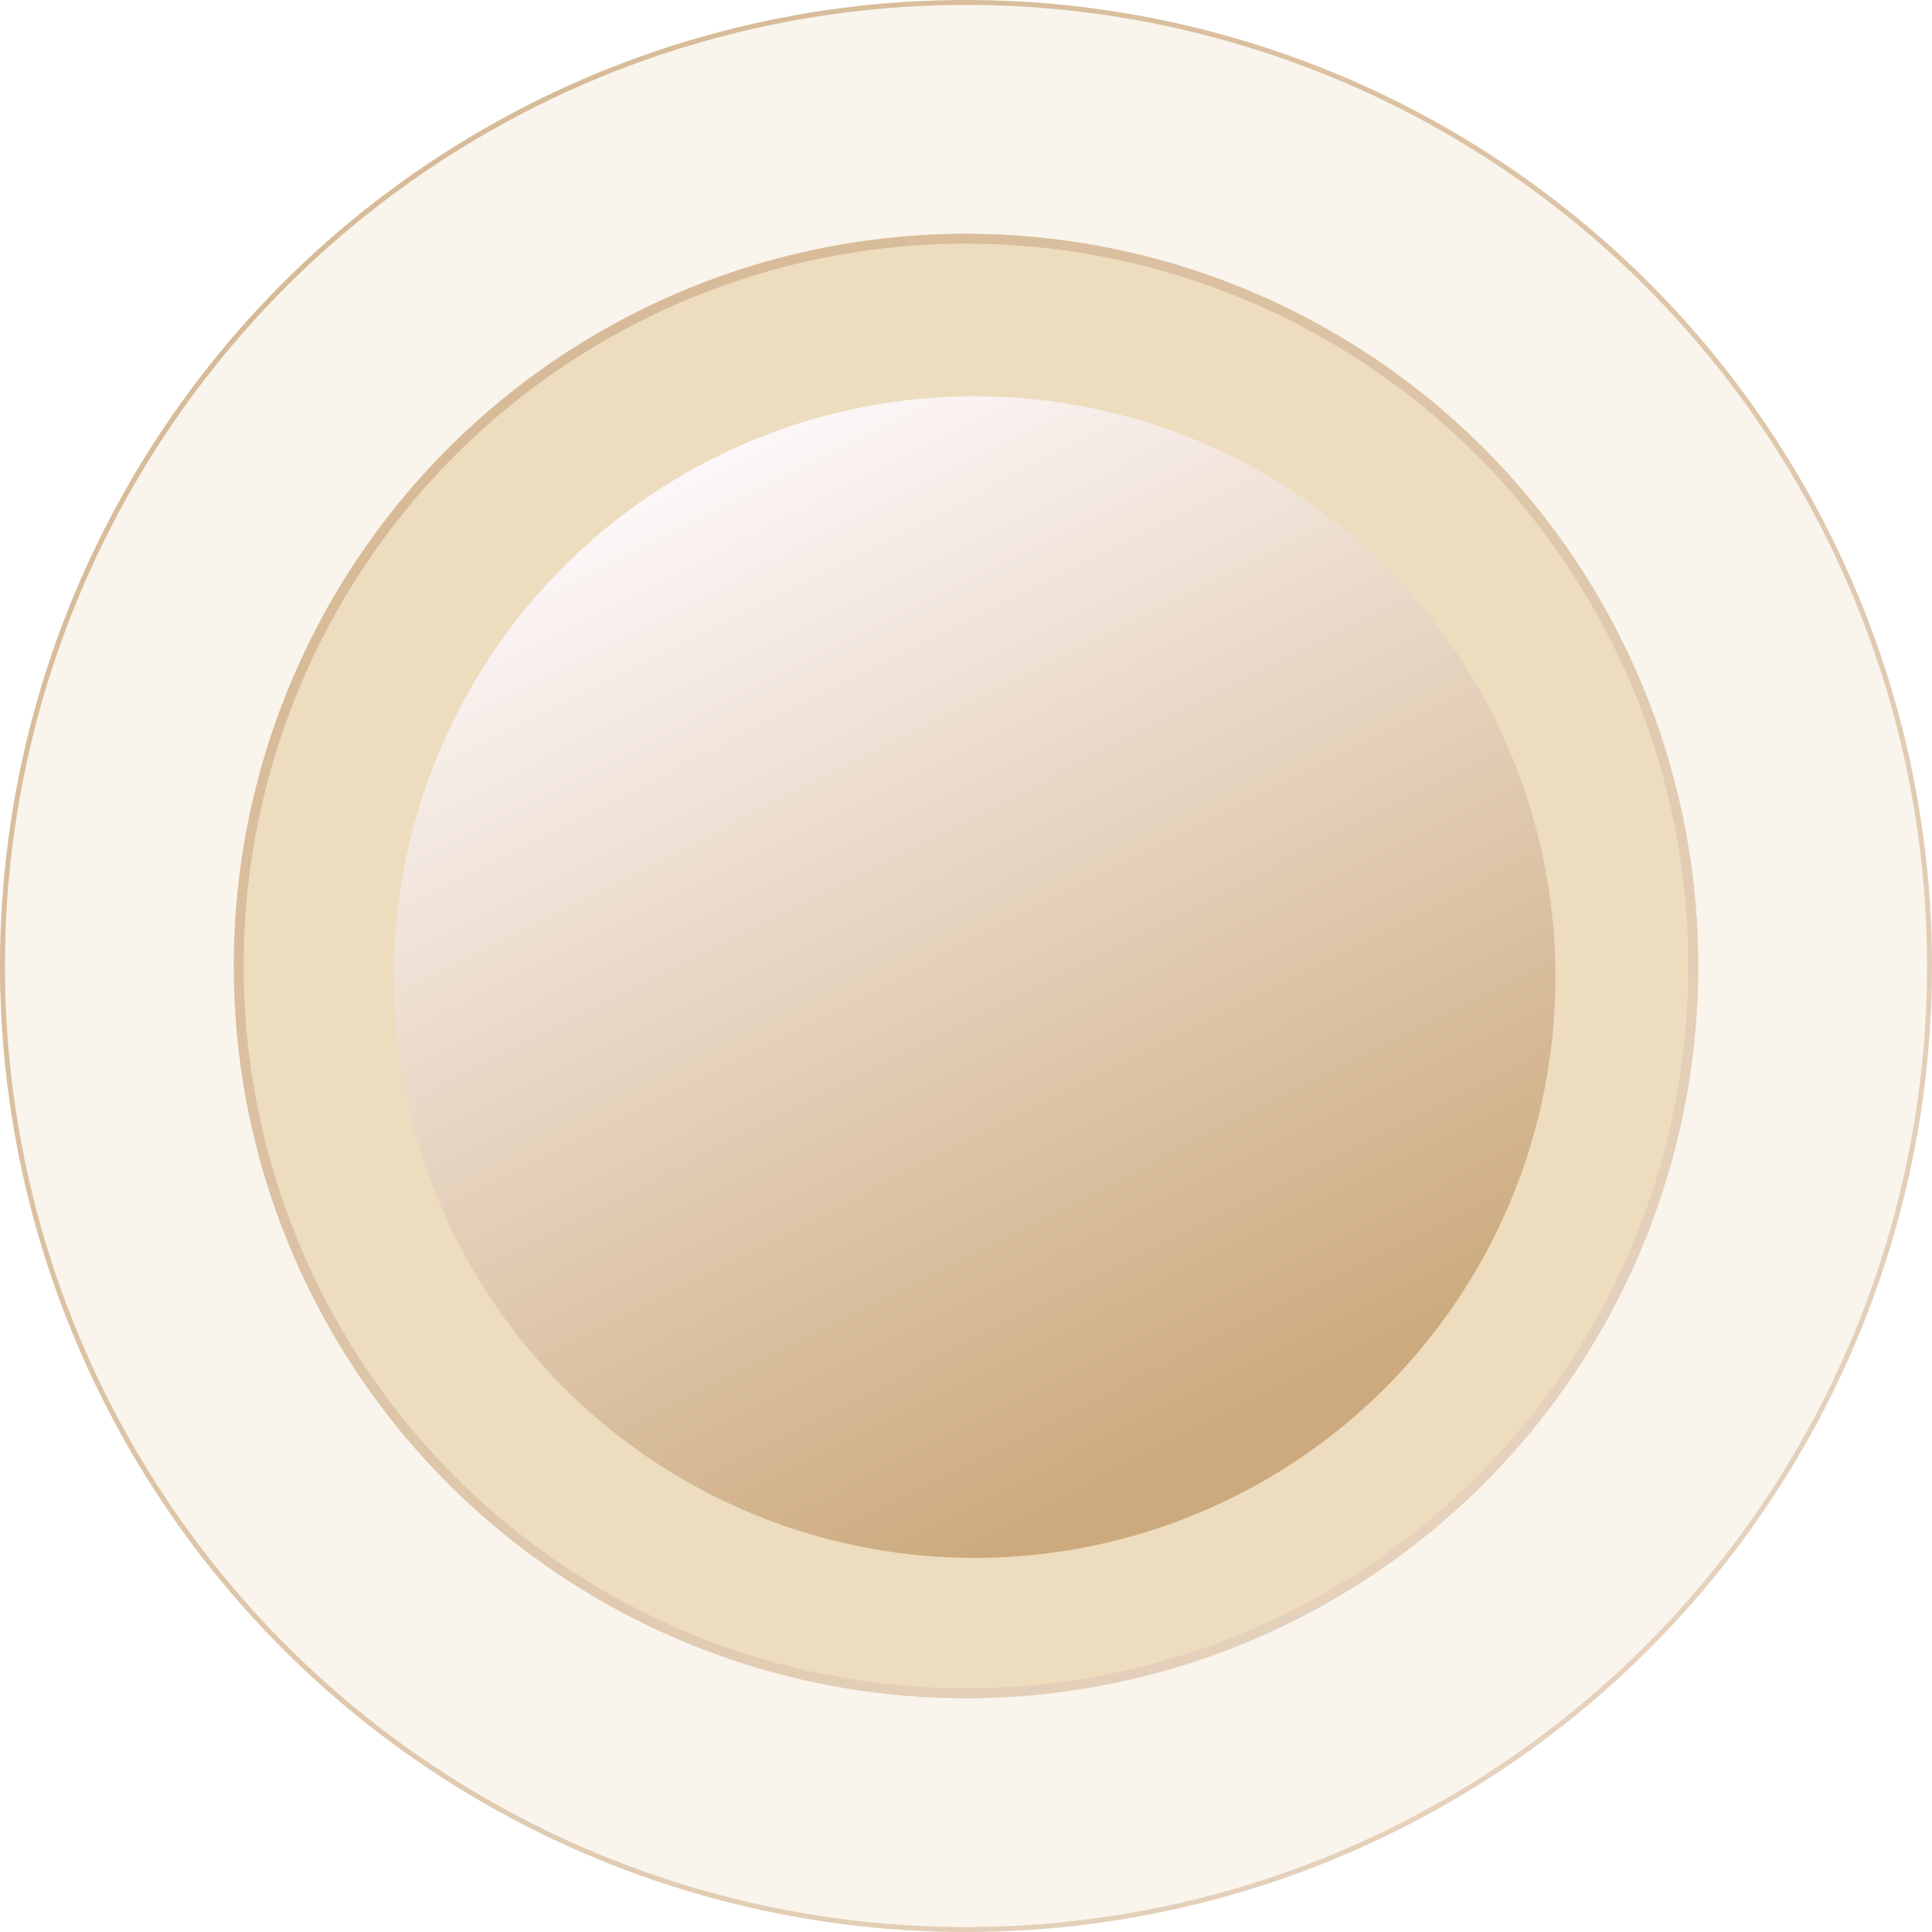
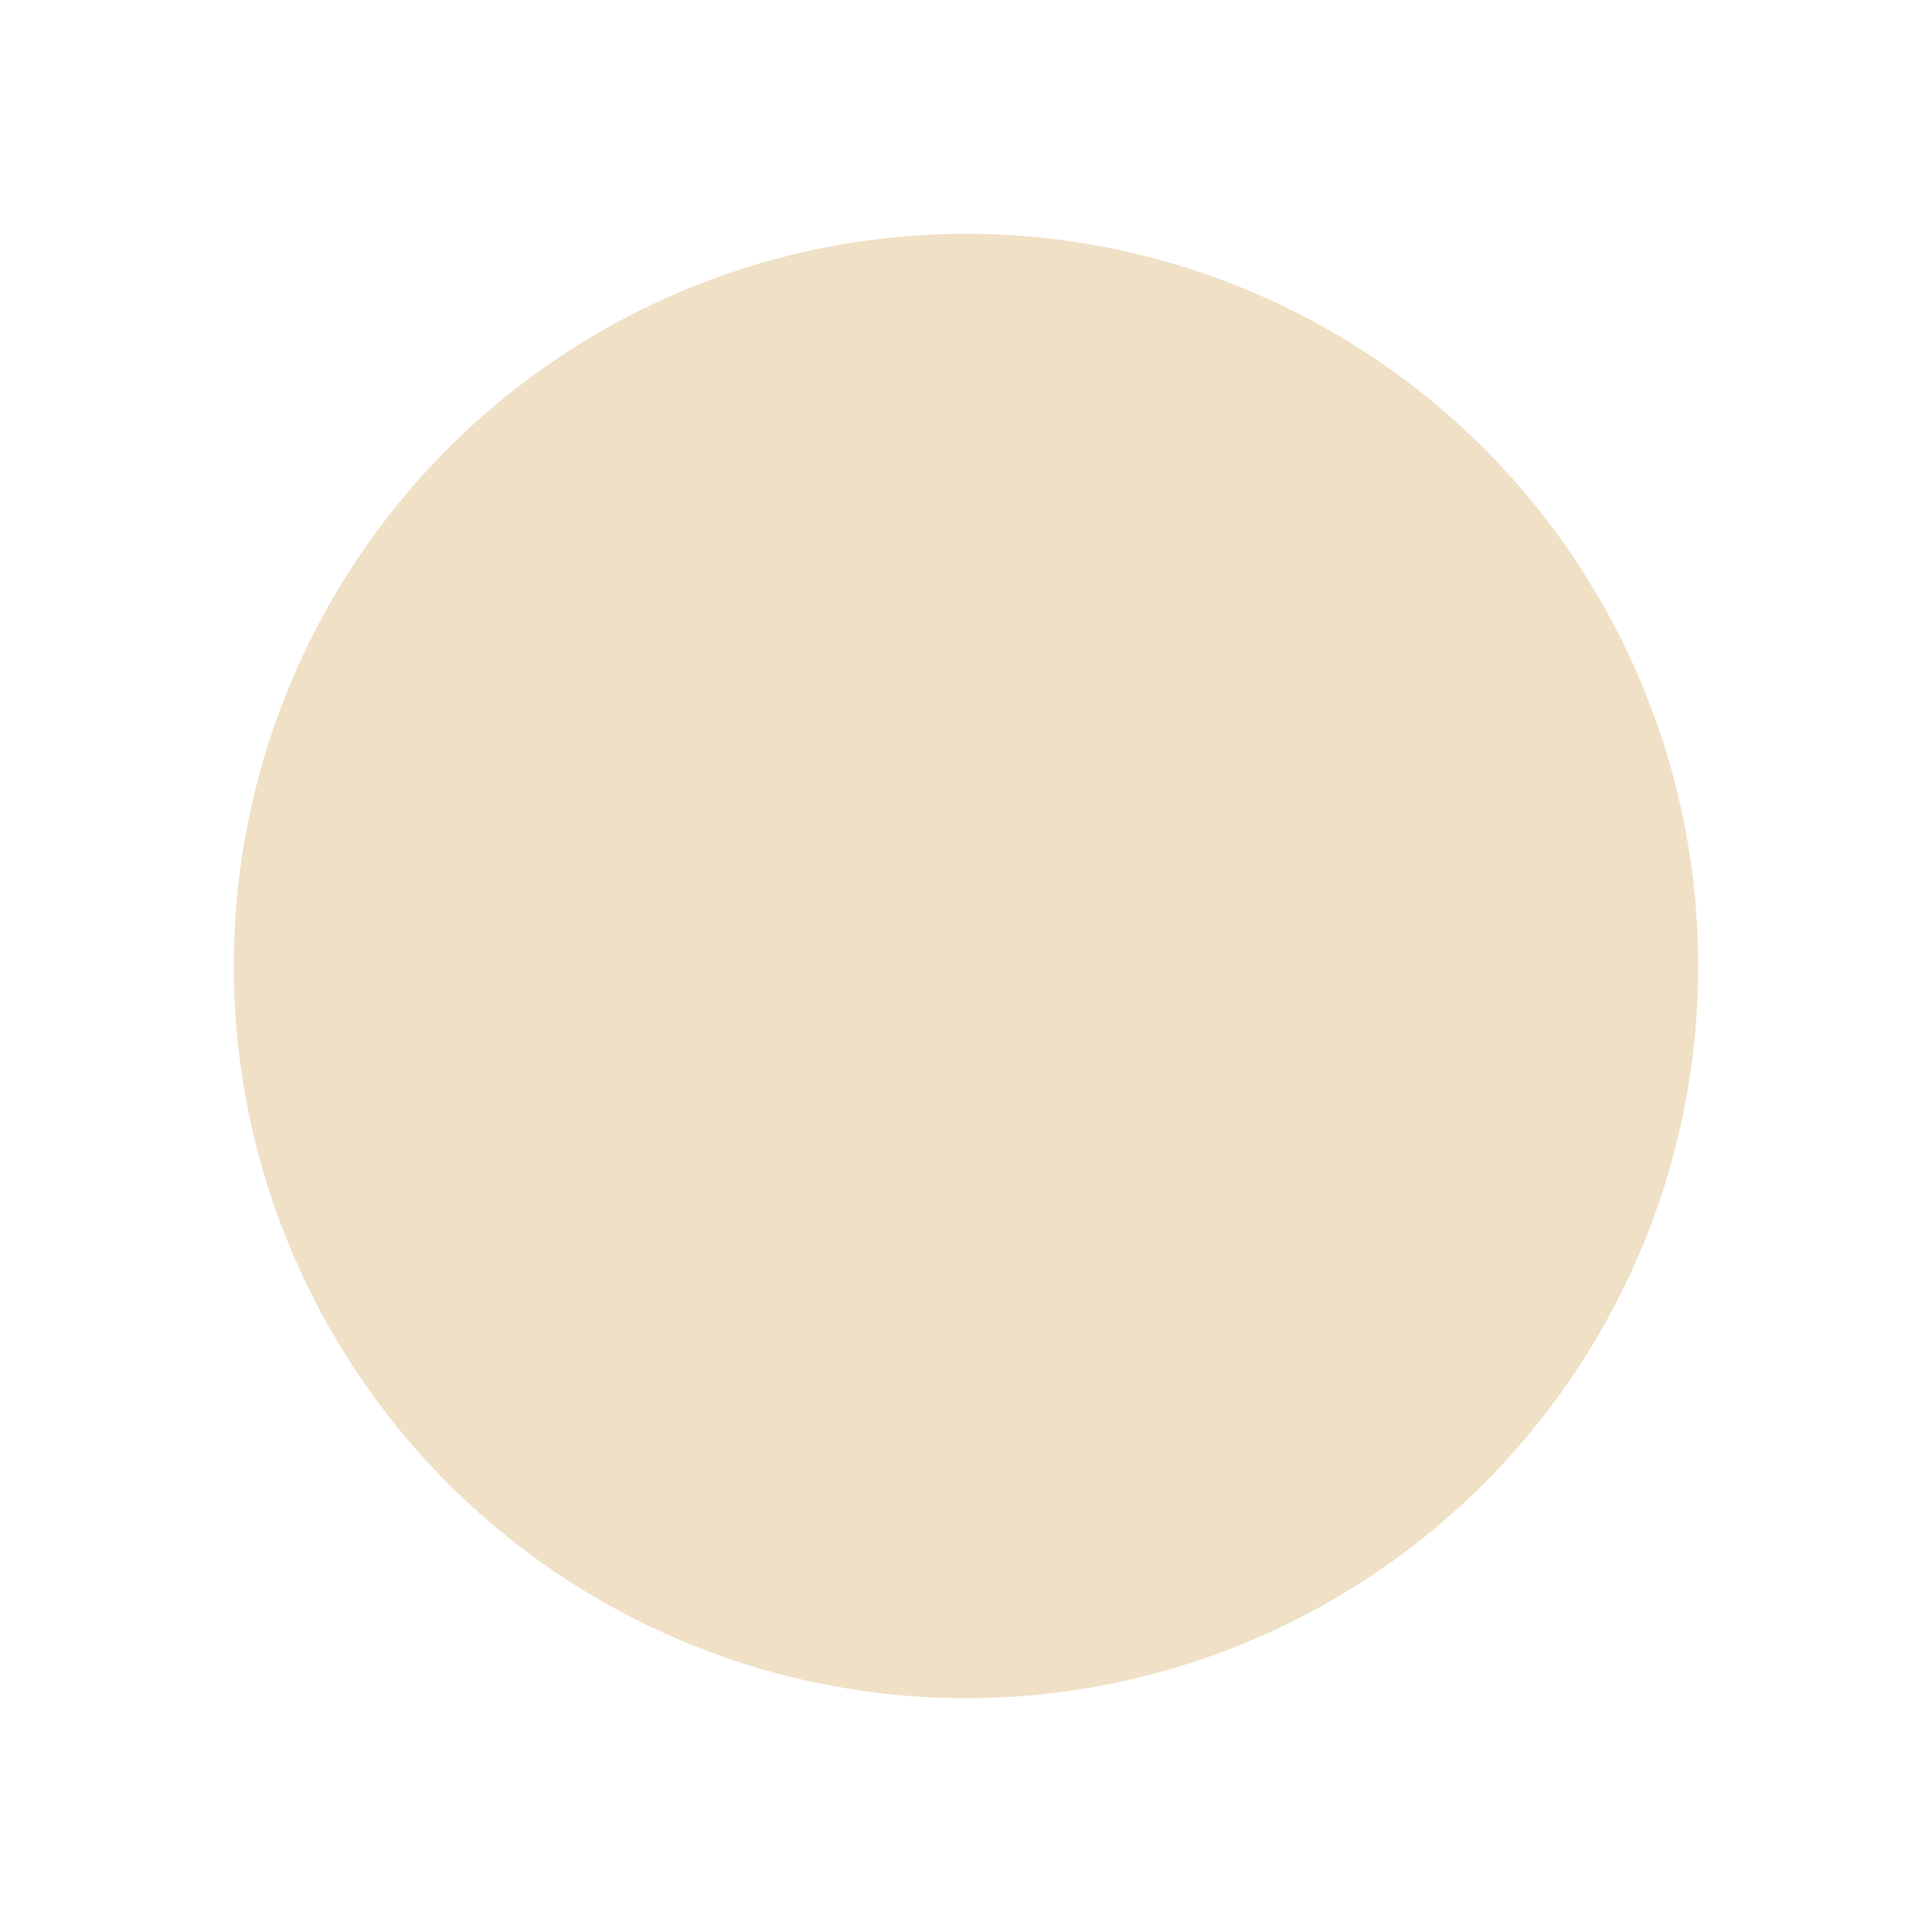
<svg xmlns="http://www.w3.org/2000/svg" width="785" height="785" viewBox="0 0 785 785" fill="none">
  <g filter="url(#filter0_b_97_772)">
-     <circle cx="392.5" cy="392.5" r="392.5" fill="#E5CCA1" fill-opacity="0.2" />
-     <circle cx="392.5" cy="392.5" r="391.5" stroke="url(#paint0_linear_97_772)" stroke-width="2" />
-   </g>
+     </g>
  <g filter="url(#filter1_b_97_772)">
    <circle cx="392.5" cy="392.5" r="297.5" fill="#E5CCA1" fill-opacity="0.6" />
-     <circle cx="392.5" cy="392.5" r="295.5" stroke="url(#paint1_linear_97_772)" stroke-width="4" />
  </g>
  <g filter="url(#filter2_i_97_772)">
-     <circle cx="392" cy="393" r="236" fill="url(#paint2_linear_97_772)" />
-   </g>
+     </g>
  <defs>
    <filter id="filter0_b_97_772" x="-20" y="-20" width="825" height="825" filterUnits="userSpaceOnUse" color-interpolation-filters="sRGB">
      <feFlood flood-opacity="0" result="BackgroundImageFix" />
      <feGaussianBlur in="BackgroundImageFix" stdDeviation="10" />
      <feComposite in2="SourceAlpha" operator="in" result="effect1_backgroundBlur_97_772" />
      <feBlend mode="normal" in="SourceGraphic" in2="effect1_backgroundBlur_97_772" result="shape" />
    </filter>
    <filter id="filter1_b_97_772" x="75" y="75" width="635" height="635" filterUnits="userSpaceOnUse" color-interpolation-filters="sRGB">
      <feFlood flood-opacity="0" result="BackgroundImageFix" />
      <feGaussianBlur in="BackgroundImageFix" stdDeviation="10" />
      <feComposite in2="SourceAlpha" operator="in" result="effect1_backgroundBlur_97_772" />
      <feBlend mode="normal" in="SourceGraphic" in2="effect1_backgroundBlur_97_772" result="shape" />
    </filter>
    <filter id="filter2_i_97_772" x="156" y="157" width="476" height="476" filterUnits="userSpaceOnUse" color-interpolation-filters="sRGB">
      <feFlood flood-opacity="0" result="BackgroundImageFix" />
      <feBlend mode="normal" in="SourceGraphic" in2="BackgroundImageFix" result="shape" />
      <feColorMatrix in="SourceAlpha" type="matrix" values="0 0 0 0 0 0 0 0 0 0 0 0 0 0 0 0 0 0 127 0" result="hardAlpha" />
      <feOffset dx="4" dy="4" />
      <feGaussianBlur stdDeviation="7.5" />
      <feComposite in2="hardAlpha" operator="arithmetic" k2="-1" k3="1" />
      <feColorMatrix type="matrix" values="0 0 0 0 0.605 0 0 0 0 0.436 0 0 0 0 0.227 0 0 0 1 0" />
      <feBlend mode="normal" in2="shape" result="effect1_innerShadow_97_772" />
    </filter>
    <linearGradient id="paint0_linear_97_772" x1="54.04" y1="-7.3247e-06" x2="733.804" y2="785" gradientUnits="userSpaceOnUse">
      <stop stop-color="#D5B792" />
      <stop offset="1" stop-color="#E7D5C2" />
    </linearGradient>
    <linearGradient id="paint1_linear_97_772" x1="135.96" y1="95" x2="651.196" y2="690" gradientUnits="userSpaceOnUse">
      <stop stop-color="#D5B792" />
      <stop offset="1" stop-color="#E7D5C2" />
    </linearGradient>
    <linearGradient id="paint2_linear_97_772" x1="221.734" y1="186.276" x2="435.981" y2="609.308" gradientUnits="userSpaceOnUse">
      <stop stop-color="#FFFBFF" />
      <stop offset="1" stop-color="#CCAA7D" />
    </linearGradient>
  </defs>
</svg>